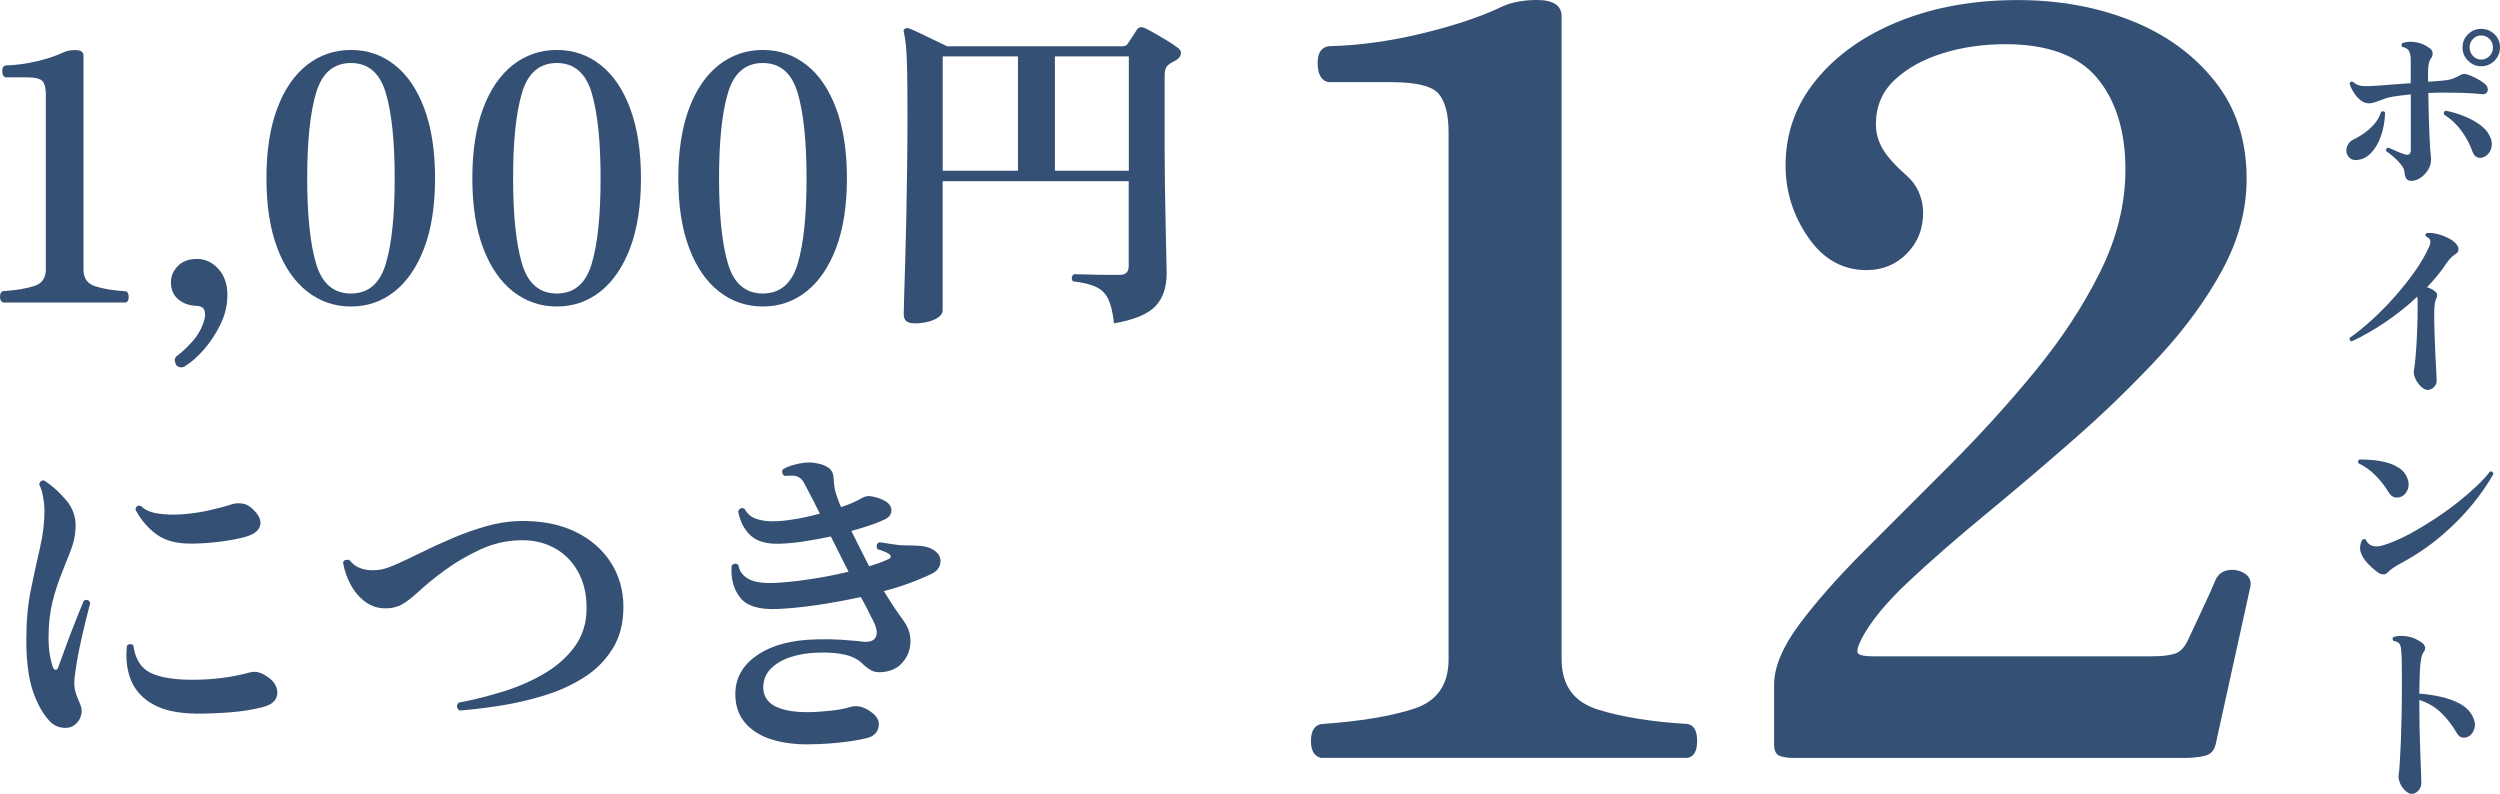
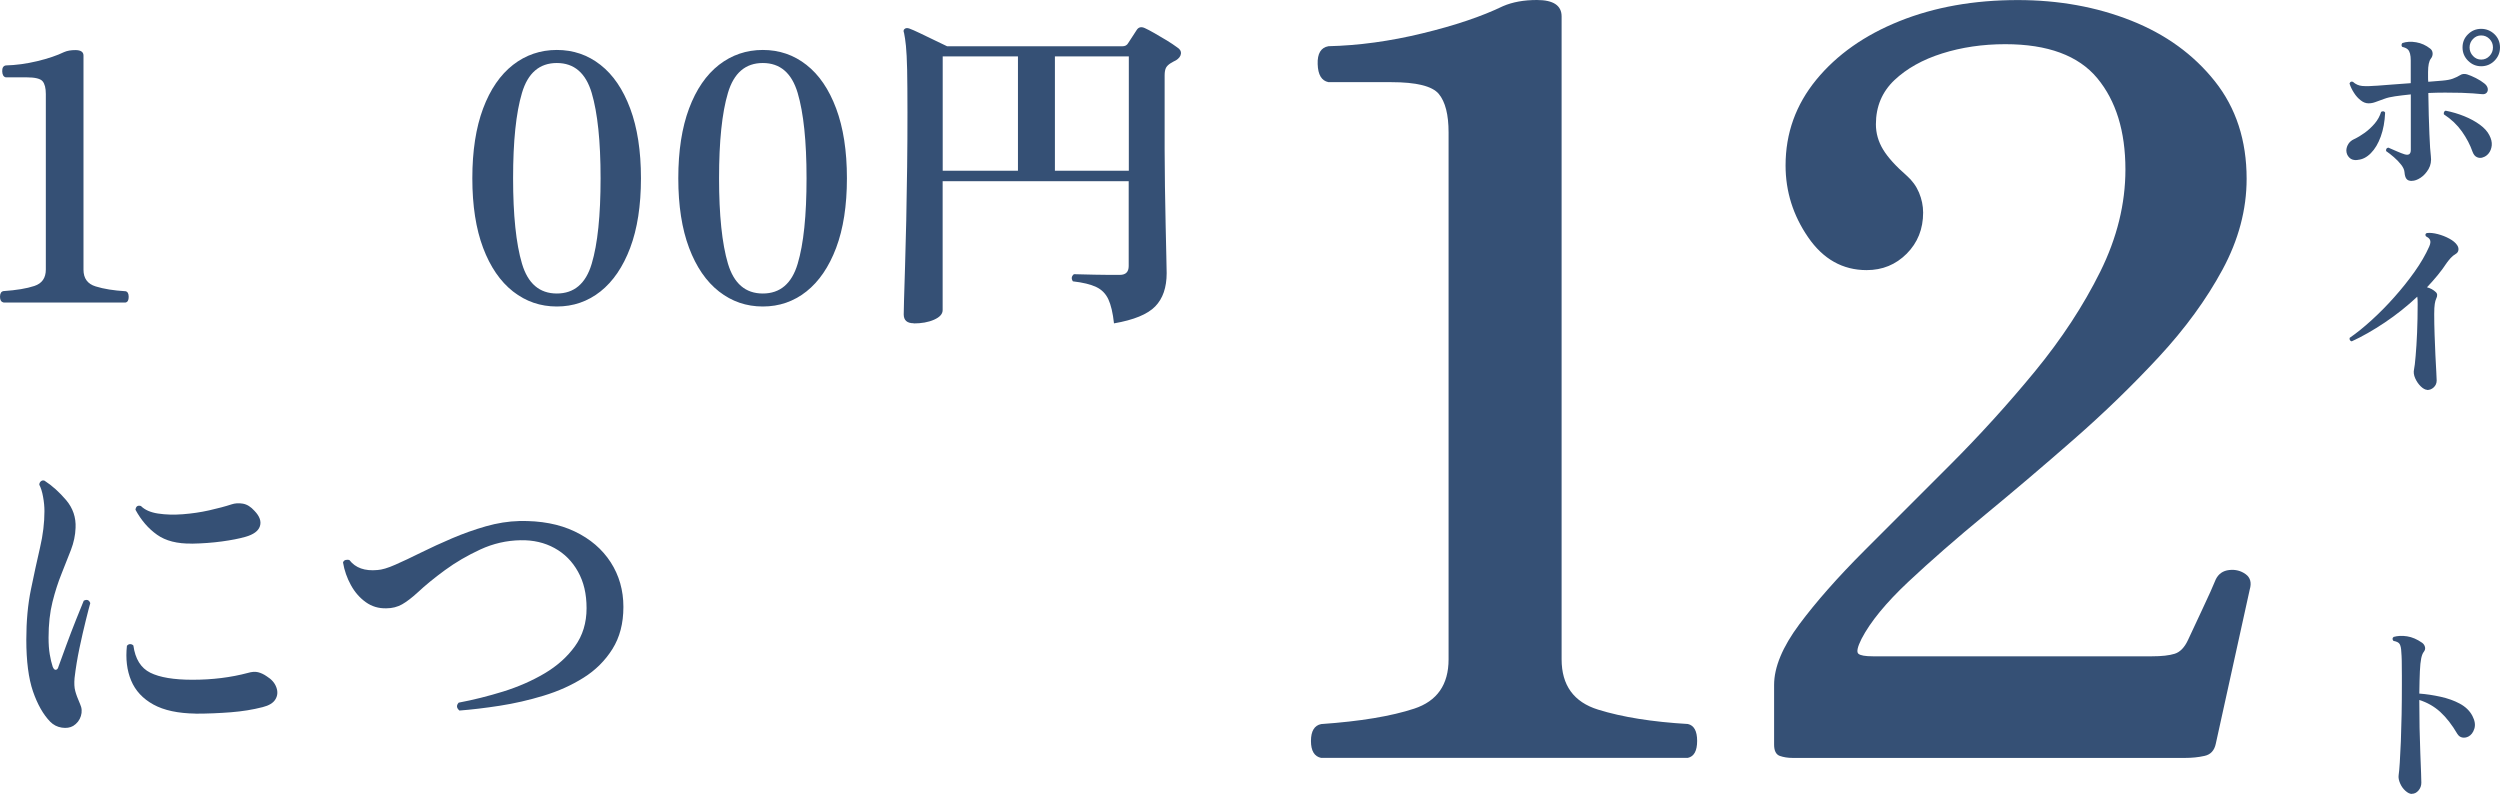
<svg xmlns="http://www.w3.org/2000/svg" id="_レイヤー_2" data-name="レイヤー 2" viewBox="0 0 394.37 125.24">
  <defs>
    <style>
      .cls-1 {
        fill: #355075;
      }
    </style>
  </defs>
  <g id="_デザイン" data-name="デザイン">
    <g>
      <g>
        <path class="cls-1" d="M.54,47.7c-.36-.07-.54-.37-.54-.89s.18-.82.54-.89c2.05-.14,3.68-.41,4.88-.81,1.21-.4,1.81-1.26,1.81-2.59V14.84c0-.94-.17-1.61-.51-2.02-.34-.41-1.18-.62-2.51-.62H.92c-.36-.07-.55-.39-.57-.94-.02-.56.17-.87.57-.94,1.58-.04,3.23-.26,4.94-.67,1.71-.41,3.12-.89,4.24-1.43.5-.22,1.1-.32,1.78-.32.86,0,1.29.29,1.29.86v33.78c0,1.37.64,2.25,1.92,2.64,1.28.4,2.85.65,4.72.76.32.07.49.37.49.89s-.16.82-.49.89H.54Z" />
-         <path class="cls-1" d="M29.25,57.74c-.58.32-1.06.27-1.46-.16-.14-.29-.22-.56-.22-.81s.14-.49.43-.7c.57-.4,1.31-1.08,2.21-2.05.9-.97,1.55-2.07,1.94-3.29.22-.61.26-1.17.13-1.67-.13-.5-.55-.77-1.27-.81-1.15-.04-2.11-.38-2.89-1.03-.77-.65-1.16-1.55-1.16-2.7,0-.93.36-1.78,1.08-2.54.72-.76,1.74-1.13,3.08-1.13,1.26,0,2.36.52,3.32,1.56.95,1.04,1.43,2.41,1.43,4.1s-.37,3.18-1.11,4.69c-.74,1.51-1.62,2.84-2.64,3.99-1.03,1.15-1.99,2-2.89,2.54Z" />
-         <path class="cls-1" d="M55.36,48.35c-2.59,0-4.89-.79-6.91-2.37-2.01-1.58-3.59-3.88-4.72-6.88-1.13-3-1.7-6.66-1.7-10.98s.57-7.99,1.7-11.01c1.13-3.02,2.71-5.31,4.72-6.88,2.01-1.56,4.32-2.35,6.91-2.35s4.88.78,6.88,2.35c2,1.56,3.56,3.86,4.69,6.88,1.13,3.02,1.7,6.69,1.7,11.01s-.57,7.98-1.7,10.98c-1.13,3-2.7,5.3-4.69,6.88-2,1.58-4.29,2.37-6.88,2.37ZM55.36,46.3c2.73,0,4.57-1.56,5.5-4.69.94-3.13,1.4-7.63,1.4-13.49s-.47-10.31-1.4-13.46c-.94-3.15-2.77-4.72-5.5-4.72s-4.57,1.57-5.5,4.72c-.94,3.15-1.4,7.64-1.4,13.46s.47,10.32,1.4,13.46c.93,3.15,2.77,4.72,5.5,4.72Z" />
        <path class="cls-1" d="M87.84,48.35c-2.59,0-4.89-.79-6.91-2.37-2.01-1.58-3.59-3.88-4.72-6.88-1.13-3-1.7-6.66-1.7-10.98s.57-7.99,1.7-11.01c1.13-3.02,2.71-5.31,4.72-6.88,2.01-1.56,4.32-2.35,6.91-2.35s4.88.78,6.88,2.35c2,1.56,3.56,3.86,4.69,6.88,1.13,3.02,1.7,6.69,1.7,11.01s-.57,7.98-1.7,10.98c-1.13,3-2.7,5.3-4.69,6.88-2,1.58-4.29,2.37-6.88,2.37ZM87.84,46.3c2.73,0,4.57-1.56,5.5-4.69.94-3.13,1.4-7.63,1.4-13.49s-.47-10.31-1.4-13.46c-.94-3.15-2.77-4.72-5.5-4.72s-4.57,1.57-5.5,4.72c-.94,3.15-1.4,7.64-1.4,13.46s.47,10.32,1.4,13.46c.93,3.15,2.77,4.72,5.5,4.72Z" />
        <path class="cls-1" d="M120.33,48.35c-2.59,0-4.89-.79-6.91-2.37-2.02-1.58-3.59-3.88-4.72-6.88-1.13-3-1.7-6.66-1.7-10.98s.57-7.99,1.7-11.01c1.13-3.02,2.71-5.31,4.72-6.88,2.01-1.56,4.32-2.35,6.91-2.35s4.88.78,6.88,2.35c2,1.56,3.56,3.86,4.69,6.88,1.13,3.02,1.7,6.69,1.7,11.01s-.57,7.98-1.7,10.98c-1.13,3-2.7,5.3-4.69,6.88-2,1.58-4.29,2.37-6.88,2.37ZM120.33,46.3c2.73,0,4.57-1.56,5.5-4.69.94-3.13,1.4-7.63,1.4-13.49s-.47-10.31-1.4-13.46c-.94-3.15-2.77-4.72-5.5-4.72s-4.57,1.57-5.5,4.72c-.94,3.15-1.4,7.64-1.4,13.46s.47,10.32,1.4,13.46c.94,3.15,2.77,4.72,5.5,4.72Z" />
        <path class="cls-1" d="M144.12,50.99c-1.04,0-1.56-.47-1.56-1.4,0-.18.02-.94.05-2.29.04-1.35.09-3.1.16-5.26.07-2.16.13-4.59.19-7.28.05-2.7.1-5.51.14-8.44.04-2.93.05-5.8.05-8.61s-.02-5.08-.05-6.72c-.04-1.64-.1-2.89-.19-3.75-.09-.86-.19-1.55-.3-2.05-.11-.25-.09-.45.05-.59.18-.18.43-.22.76-.11.4.14.95.39,1.67.73.72.34,1.47.7,2.24,1.08.77.38,1.47.71,2.08,1h27.63c.43,0,.74-.16.92-.49.14-.22.37-.56.67-1.03.31-.47.53-.81.67-1.03.29-.47.72-.58,1.29-.32.4.18.91.45,1.54.81.63.36,1.27.74,1.92,1.13.65.4,1.19.76,1.62,1.08.47.29.67.63.62,1.03-.05.4-.32.74-.78,1.03-.14.07-.29.14-.43.22-.14.07-.27.14-.38.22-.36.22-.61.46-.76.73-.14.27-.22.67-.22,1.21v11.71c0,1.76.02,3.71.05,5.83.04,2.12.07,4.15.11,6.1.04,1.94.07,3.61.11,4.99.04,1.39.05,2.24.05,2.56,0,2.27-.6,4.02-1.81,5.26-1.21,1.24-3.37,2.13-6.5,2.67-.18-1.66-.48-2.92-.89-3.8-.41-.88-1.05-1.53-1.92-1.94-.86-.41-2.09-.71-3.67-.89-.29-.43-.23-.81.16-1.13.18,0,.57,0,1.19.03.61.02,1.3.04,2.08.05.77.02,1.52.03,2.24.03h1.73c.94,0,1.4-.47,1.4-1.4v-13.38h-29.35v20.34c0,.61-.45,1.11-1.35,1.51-.9.4-1.98.59-3.24.59ZM148.71,26.93h11.87V8.9h-11.87v18.02ZM166.41,26.93h11.66V8.9h-11.66v18.02Z" />
        <path class="cls-1" d="M11.55,114.51c-.5.29-1.11.38-1.81.27-.7-.11-1.3-.41-1.81-.92-1.12-1.15-2.02-2.75-2.73-4.8-.7-2.05-1.05-4.77-1.05-8.15,0-2.91.24-5.56.73-7.93s.96-4.57,1.43-6.58c.47-2.01.7-3.94.7-5.77,0-.72-.07-1.47-.22-2.27-.14-.79-.34-1.42-.59-1.89,0-.22.08-.4.24-.54.16-.14.35-.18.57-.11,1.22.79,2.36,1.82,3.43,3.08,1.06,1.26,1.56,2.72,1.48,4.37-.04,1.15-.28,2.31-.73,3.48-.45,1.17-.94,2.42-1.48,3.75-.54,1.33-1.02,2.82-1.43,4.45-.41,1.64-.62,3.52-.62,5.64,0,1.01.06,1.89.19,2.64.13.76.28,1.4.46,1.94.14.36.31.52.51.49.2-.04.33-.2.4-.49.32-.9.74-2.03,1.24-3.4.5-1.37,1.02-2.71,1.54-4.02.52-1.31.93-2.31,1.21-2.99.5-.25.84-.13,1.03.38-.14.5-.38,1.4-.7,2.7s-.66,2.75-1,4.37c-.34,1.62-.6,3.2-.78,4.75-.07.83-.04,1.51.11,2.05.14.54.4,1.22.76,2.05.29.61.33,1.24.13,1.89-.2.65-.6,1.17-1.21,1.56ZM30.86,112.57c-2.77-.04-4.99-.51-6.66-1.43-1.67-.92-2.84-2.18-3.51-3.78-.67-1.6-.89-3.43-.67-5.48.14-.18.31-.27.51-.27s.37.07.51.22c.29,2.12,1.18,3.55,2.67,4.29,1.49.74,3.71,1.11,6.66,1.11,3.13,0,6.04-.36,8.74-1.08.61-.18,1.14-.22,1.59-.11.45.11.91.32,1.38.65.76.47,1.26,1.04,1.51,1.73.25.68.21,1.31-.14,1.89-.34.58-1.02.99-2.02,1.24-1.55.4-3.22.67-5.02.81-1.8.14-3.65.22-5.56.22ZM30.27,85.75c-2.3.04-4.14-.43-5.5-1.4-1.37-.97-2.5-2.28-3.4-3.94.07-.54.36-.74.86-.59.61.61,1.51,1.01,2.7,1.19,1.19.18,2.49.22,3.91.11,1.42-.11,2.81-.31,4.18-.62,1.37-.31,2.54-.62,3.51-.94.54-.18,1.13-.22,1.78-.11s1.26.49,1.83,1.13c.83.86,1.11,1.67.86,2.43-.25.76-1.01,1.31-2.27,1.67-1.01.29-2.25.53-3.72.73-1.48.2-3.06.32-4.75.35Z" />
        <path class="cls-1" d="M72.47,112.08c-.47-.4-.5-.81-.11-1.24,2.3-.43,4.64-1.02,7.01-1.75,2.37-.74,4.55-1.69,6.53-2.86,1.98-1.17,3.58-2.6,4.8-4.29,1.22-1.69,1.83-3.69,1.83-5.99s-.45-4.15-1.35-5.77c-.9-1.62-2.13-2.86-3.7-3.72-1.56-.86-3.35-1.28-5.37-1.24-2.19.04-4.31.52-6.34,1.46-2.03.94-3.89,2.02-5.58,3.26-1.69,1.24-3.11,2.4-4.26,3.48-.94.86-1.77,1.5-2.51,1.92-.74.41-1.56.62-2.46.62-1.22.04-2.31-.29-3.26-.97-.95-.68-1.74-1.58-2.35-2.7-.61-1.11-1.03-2.3-1.24-3.56.07-.22.22-.35.43-.4s.41-.04.59.03c.94,1.22,2.41,1.75,4.42,1.56.68-.04,1.62-.31,2.81-.84,1.19-.52,2.54-1.16,4.07-1.92,1.53-.76,3.16-1.5,4.88-2.24,1.73-.74,3.5-1.37,5.31-1.89,1.82-.52,3.59-.8,5.31-.84,3.38-.07,6.29.48,8.74,1.65,2.45,1.17,4.33,2.79,5.67,4.86,1.33,2.07,2,4.42,2,7.04s-.58,4.8-1.73,6.64c-1.15,1.83-2.67,3.35-4.56,4.53-1.89,1.19-3.98,2.13-6.29,2.83-2.3.7-4.61,1.23-6.93,1.59-2.32.36-4.45.61-6.39.76Z" />
-         <path class="cls-1" d="M127.56,117.43c-3.85,0-6.77-.75-8.77-2.24s-2.92-3.55-2.78-6.18c.14-2.37,1.36-4.31,3.64-5.8,2.28-1.49,5.33-2.27,9.15-2.35,1.47-.04,2.74-.02,3.8.05,1.06.07,2,.14,2.83.22.18.04.35.06.51.08.16.02.33.03.51.03.97.04,1.56-.28,1.78-.94.22-.67-.05-1.66-.81-2.99-.22-.43-.46-.92-.73-1.46s-.57-1.1-.89-1.67c-2.3.5-4.62.93-6.96,1.27-2.34.34-4.44.55-6.31.62-2.84.11-4.78-.5-5.8-1.83-1.03-1.33-1.47-3-1.32-5.02.4-.4.76-.41,1.08-.05.14.9.64,1.6,1.48,2.1.84.5,2.15.74,3.91.7,1.76-.07,3.7-.27,5.83-.59,2.12-.32,4.17-.72,6.15-1.19-.47-.9-.94-1.83-1.4-2.78-.47-.95-.94-1.88-1.4-2.78-1.37.29-2.74.54-4.13.76-1.39.22-2.69.34-3.91.38-2.09.07-3.63-.37-4.64-1.32-1.01-.95-1.65-2.22-1.94-3.8.25-.5.59-.63,1.02-.38.4.79,1.05,1.33,1.97,1.62.92.29,1.99.4,3.21.32,1.98-.11,4.21-.5,6.69-1.19-.32-.61-.63-1.22-.92-1.83-.68-1.33-1.21-2.35-1.59-3.05-.38-.7-.96-1.07-1.75-1.11h-.65c-.18,0-.4.02-.65.05-.22-.14-.34-.32-.38-.54-.04-.22.02-.4.16-.54.68-.4,1.55-.69,2.59-.89,1.04-.2,1.94-.21,2.7-.03.79.14,1.42.39,1.89.73.47.34.72.87.76,1.59.04.58.09,1.09.16,1.54.07.45.23,1.02.49,1.7.18.54.36.99.54,1.35.68-.22,1.3-.45,1.86-.7.56-.25,1.05-.5,1.48-.76.43-.22.84-.31,1.21-.27.38.04.84.14,1.38.32,1.26.43,1.92,1.02,2,1.75.07.74-.31,1.29-1.13,1.65-.61.29-1.37.59-2.27.89-.9.31-1.87.6-2.91.89.47.94.94,1.87,1.4,2.81.47.94.94,1.85,1.4,2.75,1.11-.32,2.1-.68,2.97-1.08.25-.11.4-.24.43-.4.04-.16-.05-.31-.27-.46-.36-.25-.97-.5-1.83-.76-.11-.22-.13-.43-.08-.65.05-.22.19-.36.4-.43.4.04,1,.13,1.81.27.81.14,1.59.22,2.35.22.86,0,1.62.03,2.27.08s1.21.19,1.67.4c1.04.5,1.56,1.18,1.54,2.02-.02.85-.44,1.48-1.27,1.92-1.01.5-2.17,1-3.48,1.48-1.31.49-2.71.93-4.18,1.32,1.08,1.76,2.1,3.31,3.08,4.64.72.97,1.09,2.02,1.11,3.16.02,1.13-.28,2.13-.89,2.99-.47.68-1.03,1.18-1.67,1.48-.65.31-1.33.48-2.05.51-.65.04-1.17-.05-1.56-.27-.4-.22-.79-.5-1.19-.86-.72-.79-1.7-1.33-2.94-1.62-1.24-.29-2.72-.4-4.45-.32-1.44.04-2.81.26-4.1.67-1.29.41-2.35,1.03-3.16,1.83-.81.81-1.21,1.83-1.21,3.05.04,1.3.66,2.26,1.86,2.89,1.21.63,2.92.94,5.15.94,1.01,0,2.19-.07,3.53-.22,1.35-.14,2.4-.34,3.16-.59,1.04-.32,2.14-.07,3.29.76.97.68,1.38,1.47,1.21,2.35-.16.88-.73,1.47-1.7,1.75-.65.18-1.51.35-2.59.51-1.08.16-2.22.29-3.43.38-1.21.09-2.31.13-3.32.13Z" />
      </g>
      <g>
        <path class="cls-1" d="M208.42,119.56c-1.08-.22-1.62-1.11-1.62-2.67s.54-2.46,1.62-2.67c6.16-.43,11.04-1.24,14.66-2.43,3.62-1.19,5.43-3.78,5.43-7.78V20.9c0-2.81-.51-4.83-1.54-6.08-1.03-1.24-3.54-1.86-7.53-1.86h-9.88c-1.08-.22-1.65-1.16-1.7-2.84-.06-1.67.51-2.62,1.7-2.83,4.75-.11,9.69-.78,14.82-2.03,5.13-1.24,9.37-2.67,12.72-4.29,1.51-.65,3.29-.97,5.35-.97,2.59,0,3.89.87,3.89,2.59v101.41c0,4.11,1.92,6.75,5.75,7.94,3.83,1.19,8.56,1.94,14.17,2.27.97.22,1.46,1.11,1.46,2.67s-.49,2.46-1.46,2.67h-57.83Z" />
        <path class="cls-1" d="M282.78,119.56c-.76,0-1.43-.11-2.03-.32-.59-.22-.89-.81-.89-1.78v-9.4c0-2.81,1.32-5.99,3.97-9.56,2.65-3.56,6.08-7.45,10.29-11.66,4.21-4.21,8.69-8.69,13.45-13.45,4.75-4.75,9.23-9.69,13.45-14.82,4.21-5.13,7.64-10.37,10.29-15.71,2.65-5.35,3.97-10.72,3.97-16.12,0-6.05-1.49-10.85-4.45-14.42-2.97-3.56-7.8-5.35-14.5-5.35-3.56,0-6.89.49-9.96,1.46-3.08.97-5.59,2.38-7.53,4.21-1.94,1.84-2.92,4.16-2.92,6.97,0,1.4.38,2.73,1.13,3.97.75,1.24,2,2.62,3.73,4.13.86.76,1.51,1.65,1.94,2.67.43,1.03.65,2.08.65,3.16,0,2.59-.87,4.75-2.59,6.48-1.73,1.73-3.83,2.59-6.32,2.59-3.78,0-6.86-1.73-9.23-5.18-2.38-3.46-3.56-7.23-3.56-11.34,0-5.08,1.62-9.58,4.86-13.53,3.24-3.94,7.61-7.02,13.12-9.23,5.51-2.21,11.72-3.32,18.63-3.32,6.48,0,12.45,1.08,17.9,3.24,5.45,2.16,9.85,5.35,13.2,9.56,3.35,4.21,5.02,9.34,5.02,15.39,0,4.86-1.27,9.64-3.81,14.34-2.54,4.7-5.89,9.29-10.04,13.77-4.16,4.48-8.61,8.8-13.37,12.96-4.75,4.16-9.42,8.13-14.01,11.91-4.59,3.78-8.64,7.32-12.15,10.61-3.51,3.3-5.97,6.29-7.37,8.99-.65,1.3-.81,2.08-.49,2.35.32.27,1.08.4,2.27.4h44.06c1.51,0,2.7-.13,3.56-.4.86-.27,1.56-1,2.11-2.19.54-1.19,1.3-2.81,2.27-4.86.97-2.05,1.67-3.62,2.11-4.7.43-.86,1.13-1.35,2.11-1.46.97-.11,1.84.11,2.59.65.75.54.97,1.35.65,2.43l-5.35,24.3c-.22,1.08-.81,1.73-1.78,1.94-.97.22-2,.32-3.08.32h-61.88Z" />
      </g>
      <g>
        <path class="cls-1" d="M371.9,25.24c-.56.06-1-.06-1.3-.38-.31-.31-.47-.69-.47-1.16.02-.36.13-.69.33-1.01.2-.31.49-.55.87-.73.56-.26,1.13-.6,1.71-1.02.58-.42,1.1-.91,1.58-1.47.47-.56.8-1.17,1-1.83.3-.14.51-.1.63.12-.06,1.42-.29,2.68-.69,3.78-.4,1.1-.92,1.98-1.56,2.62-.64.65-1.34,1.01-2.1,1.06ZM380.45,28.54c-.38,0-.66-.1-.83-.32-.17-.21-.27-.54-.31-1.01-.02-.38-.19-.78-.52-1.21-.33-.43-.72-.83-1.16-1.21-.44-.38-.85-.7-1.23-.96-.04-.32.08-.5.36-.54.46.2.92.4,1.38.6.46.2.85.35,1.17.45.66.2.99-.03.99-.69v-8.76c-.96.1-1.79.2-2.48.3-.69.1-1.25.23-1.67.39-.58.2-1.05.37-1.41.51-.36.14-.73.21-1.11.21-.42,0-.83-.15-1.23-.47-.4-.31-.76-.7-1.06-1.18-.31-.48-.55-.97-.71-1.47.1-.28.28-.37.54-.27.42.38.9.6,1.46.65.55.05,1.37.04,2.47-.05.64-.06,1.42-.12,2.34-.18.92-.06,1.87-.13,2.85-.21v-3.6c0-.84-.15-1.41-.45-1.71-.18-.18-.48-.32-.9-.42-.08-.1-.12-.2-.1-.31,0-.11.05-.2.13-.29.64-.22,1.37-.26,2.18-.12.81.14,1.54.47,2.2.99.24.18.37.43.39.73.02.31-.07.6-.27.85-.3.38-.45,1.09-.45,2.13v.78c0,.26,0,.51.03.75.44-.04.85-.08,1.23-.1.38-.03.71-.05.99-.08.7-.06,1.25-.16,1.65-.31.4-.15.79-.33,1.17-.56.3-.2.66-.24,1.08-.12.4.12.86.32,1.4.59.53.27.96.55,1.3.82.32.24.5.51.56.8.05.29-.01.52-.18.7-.17.18-.42.25-.76.21-.38-.04-.85-.08-1.41-.12-.56-.04-1.17-.07-1.83-.09-.8-.02-1.65-.03-2.55-.03s-1.78.02-2.64.06c.04,2.54.09,4.69.17,6.45.07,1.76.15,2.93.23,3.51.1.76-.02,1.44-.36,2.03-.34.59-.76,1.05-1.26,1.38-.5.33-.96.49-1.38.49ZM391.7,24.82c-.32.12-.64.12-.95-.02-.31-.13-.54-.41-.7-.83-.38-1.1-.94-2.17-1.68-3.22-.74-1.05-1.69-1.95-2.85-2.71-.04-.14-.03-.26.03-.38.06-.11.14-.17.24-.2,1.02.2,2,.49,2.94.87.94.38,1.76.83,2.46,1.34s1.2,1.06,1.5,1.66c.3.56.42,1.09.38,1.59-.05.5-.21.91-.46,1.24-.26.33-.56.55-.9.65ZM391.4,10.45c-.8,0-1.49-.29-2.07-.87-.58-.58-.87-1.28-.87-2.1s.29-1.52.87-2.08c.58-.57,1.27-.85,2.07-.85s1.52.29,2.1.85.87,1.27.87,2.08-.29,1.52-.87,2.1c-.58.58-1.28.87-2.1.87ZM391.4,9.4c.52,0,.96-.19,1.32-.57.36-.38.54-.83.54-1.35s-.18-.96-.54-1.33c-.36-.37-.8-.56-1.32-.56s-.93.19-1.29.56c-.36.37-.54.82-.54,1.33s.18.97.54,1.35c.36.38.79.57,1.29.57Z" />
        <path class="cls-1" d="M382.88,61.5c-.32-.02-.66-.21-1.02-.56-.36-.35-.65-.78-.87-1.27-.22-.5-.28-.97-.18-1.41.08-.38.17-1.08.25-2.1.09-1.02.17-2.24.23-3.68.06-1.43.09-2.93.09-4.48,0-.26,0-.48-.01-.68-.01-.19-.03-.36-.05-.52-1.6,1.5-3.31,2.86-5.13,4.08-1.82,1.22-3.56,2.21-5.22,2.97-.14-.04-.24-.11-.29-.22-.05-.11-.06-.23-.02-.34,1.08-.74,2.23-1.67,3.45-2.78,1.22-1.11,2.42-2.32,3.58-3.63,1.17-1.31,2.24-2.65,3.21-4.02.97-1.37,1.73-2.68,2.29-3.94.22-.48.26-.85.12-1.11-.06-.12-.15-.22-.25-.3-.11-.08-.24-.16-.38-.24-.14-.24-.09-.41.15-.51.5-.06,1.07,0,1.73.17.65.17,1.26.41,1.83.72.57.31.97.65,1.21,1.01.18.26.25.53.21.79-.04.27-.19.48-.45.62-.28.16-.54.38-.78.64-.24.27-.44.52-.6.74-.44.68-.93,1.34-1.46,1.98-.53.64-1.08,1.27-1.67,1.89.54.14,1,.39,1.38.75.28.24.3.6.06,1.08-.08.16-.15.42-.21.78-.06.36-.09.9-.09,1.62,0,1,.02,2.07.06,3.21.04,1.14.08,2.23.13,3.27.05,1.04.09,1.92.14,2.64.04.72.06,1.17.06,1.35,0,.44-.16.8-.47,1.09-.31.29-.67.42-1.06.41Z" />
-         <path class="cls-1" d="M379.04,78.21c-.36.24-.75.33-1.17.27s-.78-.34-1.08-.84c-.56-.94-1.25-1.82-2.06-2.64-.81-.82-1.71-1.46-2.68-1.92-.14-.26-.09-.46.15-.6.6,0,1.28.03,2.04.09.76.06,1.51.19,2.25.39.74.2,1.4.49,1.98.87.58.38,1,.89,1.26,1.53.26.62.3,1.19.14,1.7-.17.51-.45.9-.83,1.16ZM376.67,90.28c-.46.48-1.05.44-1.77-.12-1-.8-1.69-1.51-2.07-2.13-.38-.62-.56-1.17-.54-1.65.04-.46.14-.84.3-1.14.22-.26.43-.29.63-.09.3.7.88,1.05,1.74,1.05.34-.02.69-.08,1.04-.2.35-.11.71-.23,1.09-.38,1.06-.4,2.19-.93,3.41-1.6,1.21-.67,2.43-1.41,3.66-2.22s2.4-1.65,3.51-2.53c1.11-.88,2.11-1.74,3-2.58.89-.84,1.59-1.61,2.12-2.31.32-.06.5.07.54.39-.82,1.48-1.9,3.06-3.25,4.72-1.35,1.67-2.97,3.32-4.86,4.95-1.89,1.63-4.08,3.12-6.56,4.46-.96.52-1.62.98-1.98,1.38Z" />
        <path class="cls-1" d="M380.48,125.24c-.32,0-.66-.16-1.02-.48-.36-.32-.65-.72-.85-1.19s-.29-.9-.23-1.3c.06-.38.12-1.03.18-1.97.06-.93.11-2.05.17-3.36.05-1.31.09-2.73.12-4.26.03-1.53.04-3.07.04-4.64v-1.47c0-.98,0-1.76-.02-2.33-.01-.57-.04-1.03-.07-1.39-.02-.58-.11-.99-.26-1.25-.15-.25-.48-.41-.98-.5-.2-.24-.19-.45.03-.63.64-.18,1.35-.21,2.13-.09.78.12,1.57.46,2.37,1.02.24.18.39.41.45.68.06.27-.01.52-.21.77-.16.2-.29.54-.39,1-.1.47-.17,1.15-.21,2.04-.04.89-.07,2.07-.09,3.52,1.1.08,2.21.25,3.35.5,1.13.25,2.15.61,3.04,1.09s1.56,1.12,1.98,1.92c.4.76.5,1.44.31,2.04-.19.6-.51,1.01-.94,1.23-.32.16-.64.21-.96.15-.32-.06-.58-.25-.78-.57-.84-1.44-1.74-2.59-2.7-3.47-.96-.87-2.06-1.49-3.3-1.88v.24c0,1.34.02,2.73.04,4.16.03,1.43.07,2.77.12,4.02.05,1.25.09,2.29.12,3.14s.04,1.34.04,1.5c0,.46-.15.86-.45,1.22-.3.35-.65.52-1.05.52Z" />
      </g>
    </g>
  </g>
</svg>